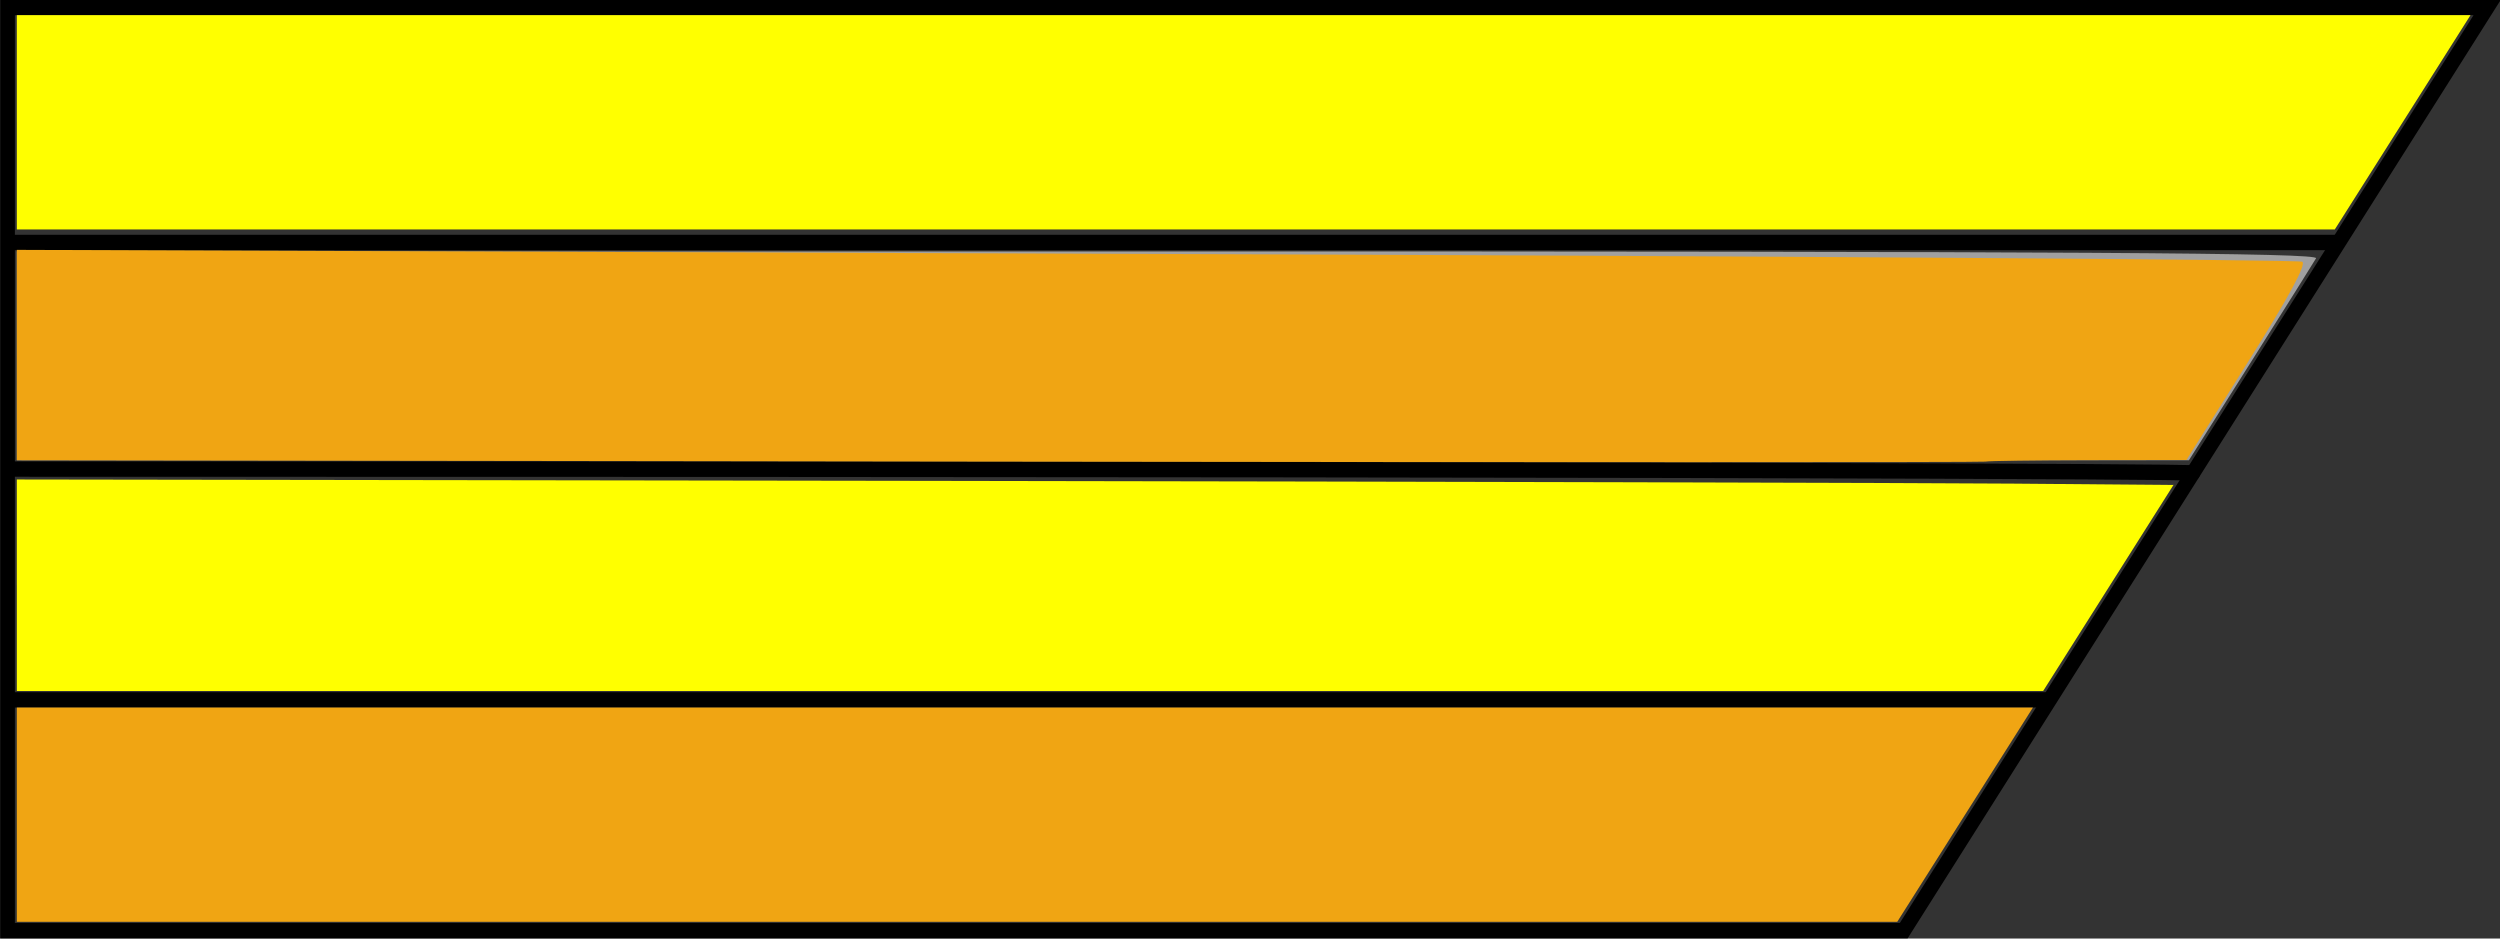
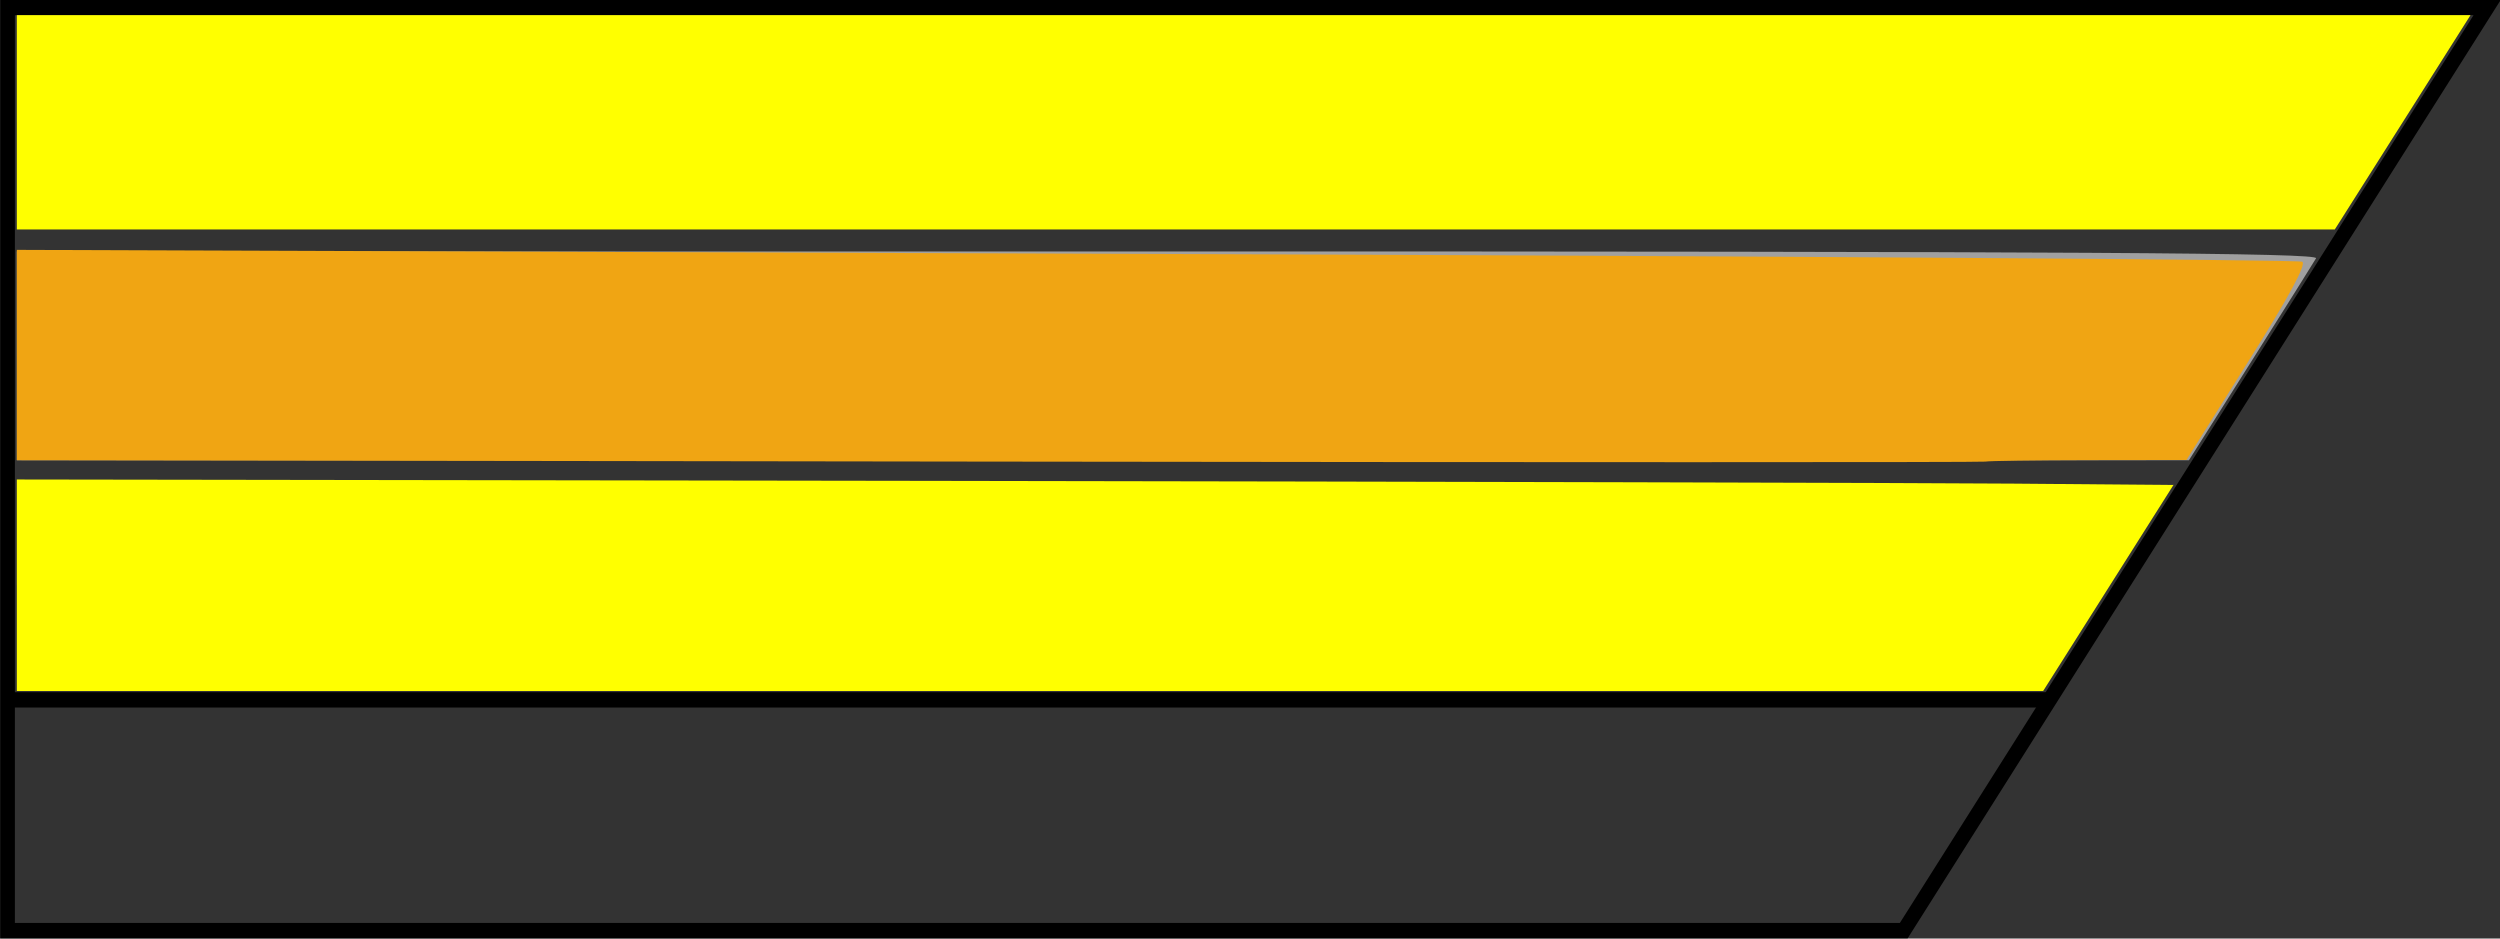
<svg xmlns="http://www.w3.org/2000/svg" xmlns:ns1="http://www.inkscape.org/namespaces/inkscape" xmlns:ns2="http://sodipodi.sourceforge.net/DTD/sodipodi-0.dtd" width="162.486" height="61" id="svg3254" version="1.1" ns1:version="0.48.4 r9939" ns2:docname="Nouveau document 6">
  <rect width="100%" height="100%" fill="#333333" stroke="none" />
  <defs id="defs3256" />
  <ns2:namedview id="base" pagecolor="#ffffff" bordercolor="#666666" borderopacity="1.0" ns1:pageopacity="0.0" ns1:pageshadow="2" ns1:zoom="0.98994949" ns1:cx="-254.68862" ns1:cy="68.57887" ns1:document-units="px" ns1:current-layer="layer1" showgrid="false" showborder="true" fit-margin-top="0" fit-margin-left="0" fit-margin-right="0" fit-margin-bottom="0" ns1:window-width="1231" ns1:window-height="1000" ns1:window-x="49" ns1:window-y="24" ns1:window-maximized="1" />
  <g ns1:label="Calque 1" ns1:groupmode="layer" id="layer1" transform="translate(-287.536,-290.446)">
    <g id="g3187" transform="matrix(0.948,0,0,1,202.709,-151.429)" ns1:export-filename="/home/jerome/Bureau/bloc gauche.png" ns1:export-xdpi="90" ns1:export-ydpi="90">
      <g id="g2999">
        <path style="fill:none;stroke:#000000;stroke-width:1px;stroke-linecap:butt;stroke-linejoin:miter;stroke-opacity:1" d="m 90,502.362 130,0 40,-60 -170,0 z" id="path2987" ns1:connector-curvature="0" ns2:nodetypes="ccccc" />
        <path style="fill:none;stroke:#000000;stroke-width:1px;stroke-linecap:butt;stroke-linejoin:miter;stroke-opacity:1" d="m 90,487.362 c 140,0 140,0 140,0" id="path2989" ns1:connector-curvature="0" />
-         <path style="fill:none;stroke:#000000;stroke-width:1px;stroke-linecap:butt;stroke-linejoin:miter;stroke-opacity:1" d="m 90,472.362 c 151.97,0 149.823,0.253 149.823,0.253" id="path2991" ns1:connector-curvature="0" ns2:nodetypes="cc" />
-         <path style="fill:none;stroke:#000000;stroke-width:1px;stroke-linecap:butt;stroke-linejoin:miter;stroke-opacity:1" d="m 90.409,457.635 159.352,0" id="path2997" ns1:connector-curvature="0" ns2:nodetypes="cc" />
      </g>
-       <path ns1:connector-curvature="0" id="path3161" d="m 90.633,494.824 0,-6.964 69.112,0 69.112,0 -4.652,6.964 -4.652,6.964 -64.46,0 -64.46,0 0,-6.964 z" style="fill:#f0a513;stroke:none" />
      <path ns1:connector-curvature="0" id="path3163" d="m 90.633,465.003 0,-6.786 78.95,0 c 63.063,0 78.896,0.09 78.684,0.446 -0.146,0.246 -2.167,3.299 -4.49,6.786 l -4.225,6.339 -74.459,0 -74.459,0 0,-6.786 z" style="fill:#a0a0a0;stroke:none" />
      <path ns1:connector-curvature="0" id="path3165" d="m 157.865,471.877 -67.232,-0.09 0,-6.836 0,-6.836 78.125,0.264 c 42.969,0.145 78.322,0.373 78.562,0.507 0.299,0.166 -0.886,2.241 -3.75,6.564 l -4.187,6.321 -6.667,0.009 c -3.667,0.005 -6.881,0.049 -7.143,0.098 -0.262,0.049 -30.73,0.049 -67.708,-9.3e-4 l 0,0 z" style="fill:#f0a513;stroke:none" />
      <path ns1:connector-curvature="0" id="path3177" d="m 90.633,479.914 -2.5e-5,-6.875 62.946,0.09 c 34.621,0.05 67.889,0.13 73.93,0.179 l 10.983,0.088 -4.468,6.696 -4.468,6.696 -69.461,0 -69.461,0 -2.5e-5,-6.875 z" style="fill:#ffff00;stroke:none" />
      <path ns1:connector-curvature="0" id="path3179" d="m 90.633,449.824 0,-6.964 84.112,0 84.112,0 -4.652,6.964 -4.652,6.964 -79.46,0 -79.46,0 0,-6.964 z" style="fill:#ffff00;stroke:none" />
    </g>
  </g>
</svg>